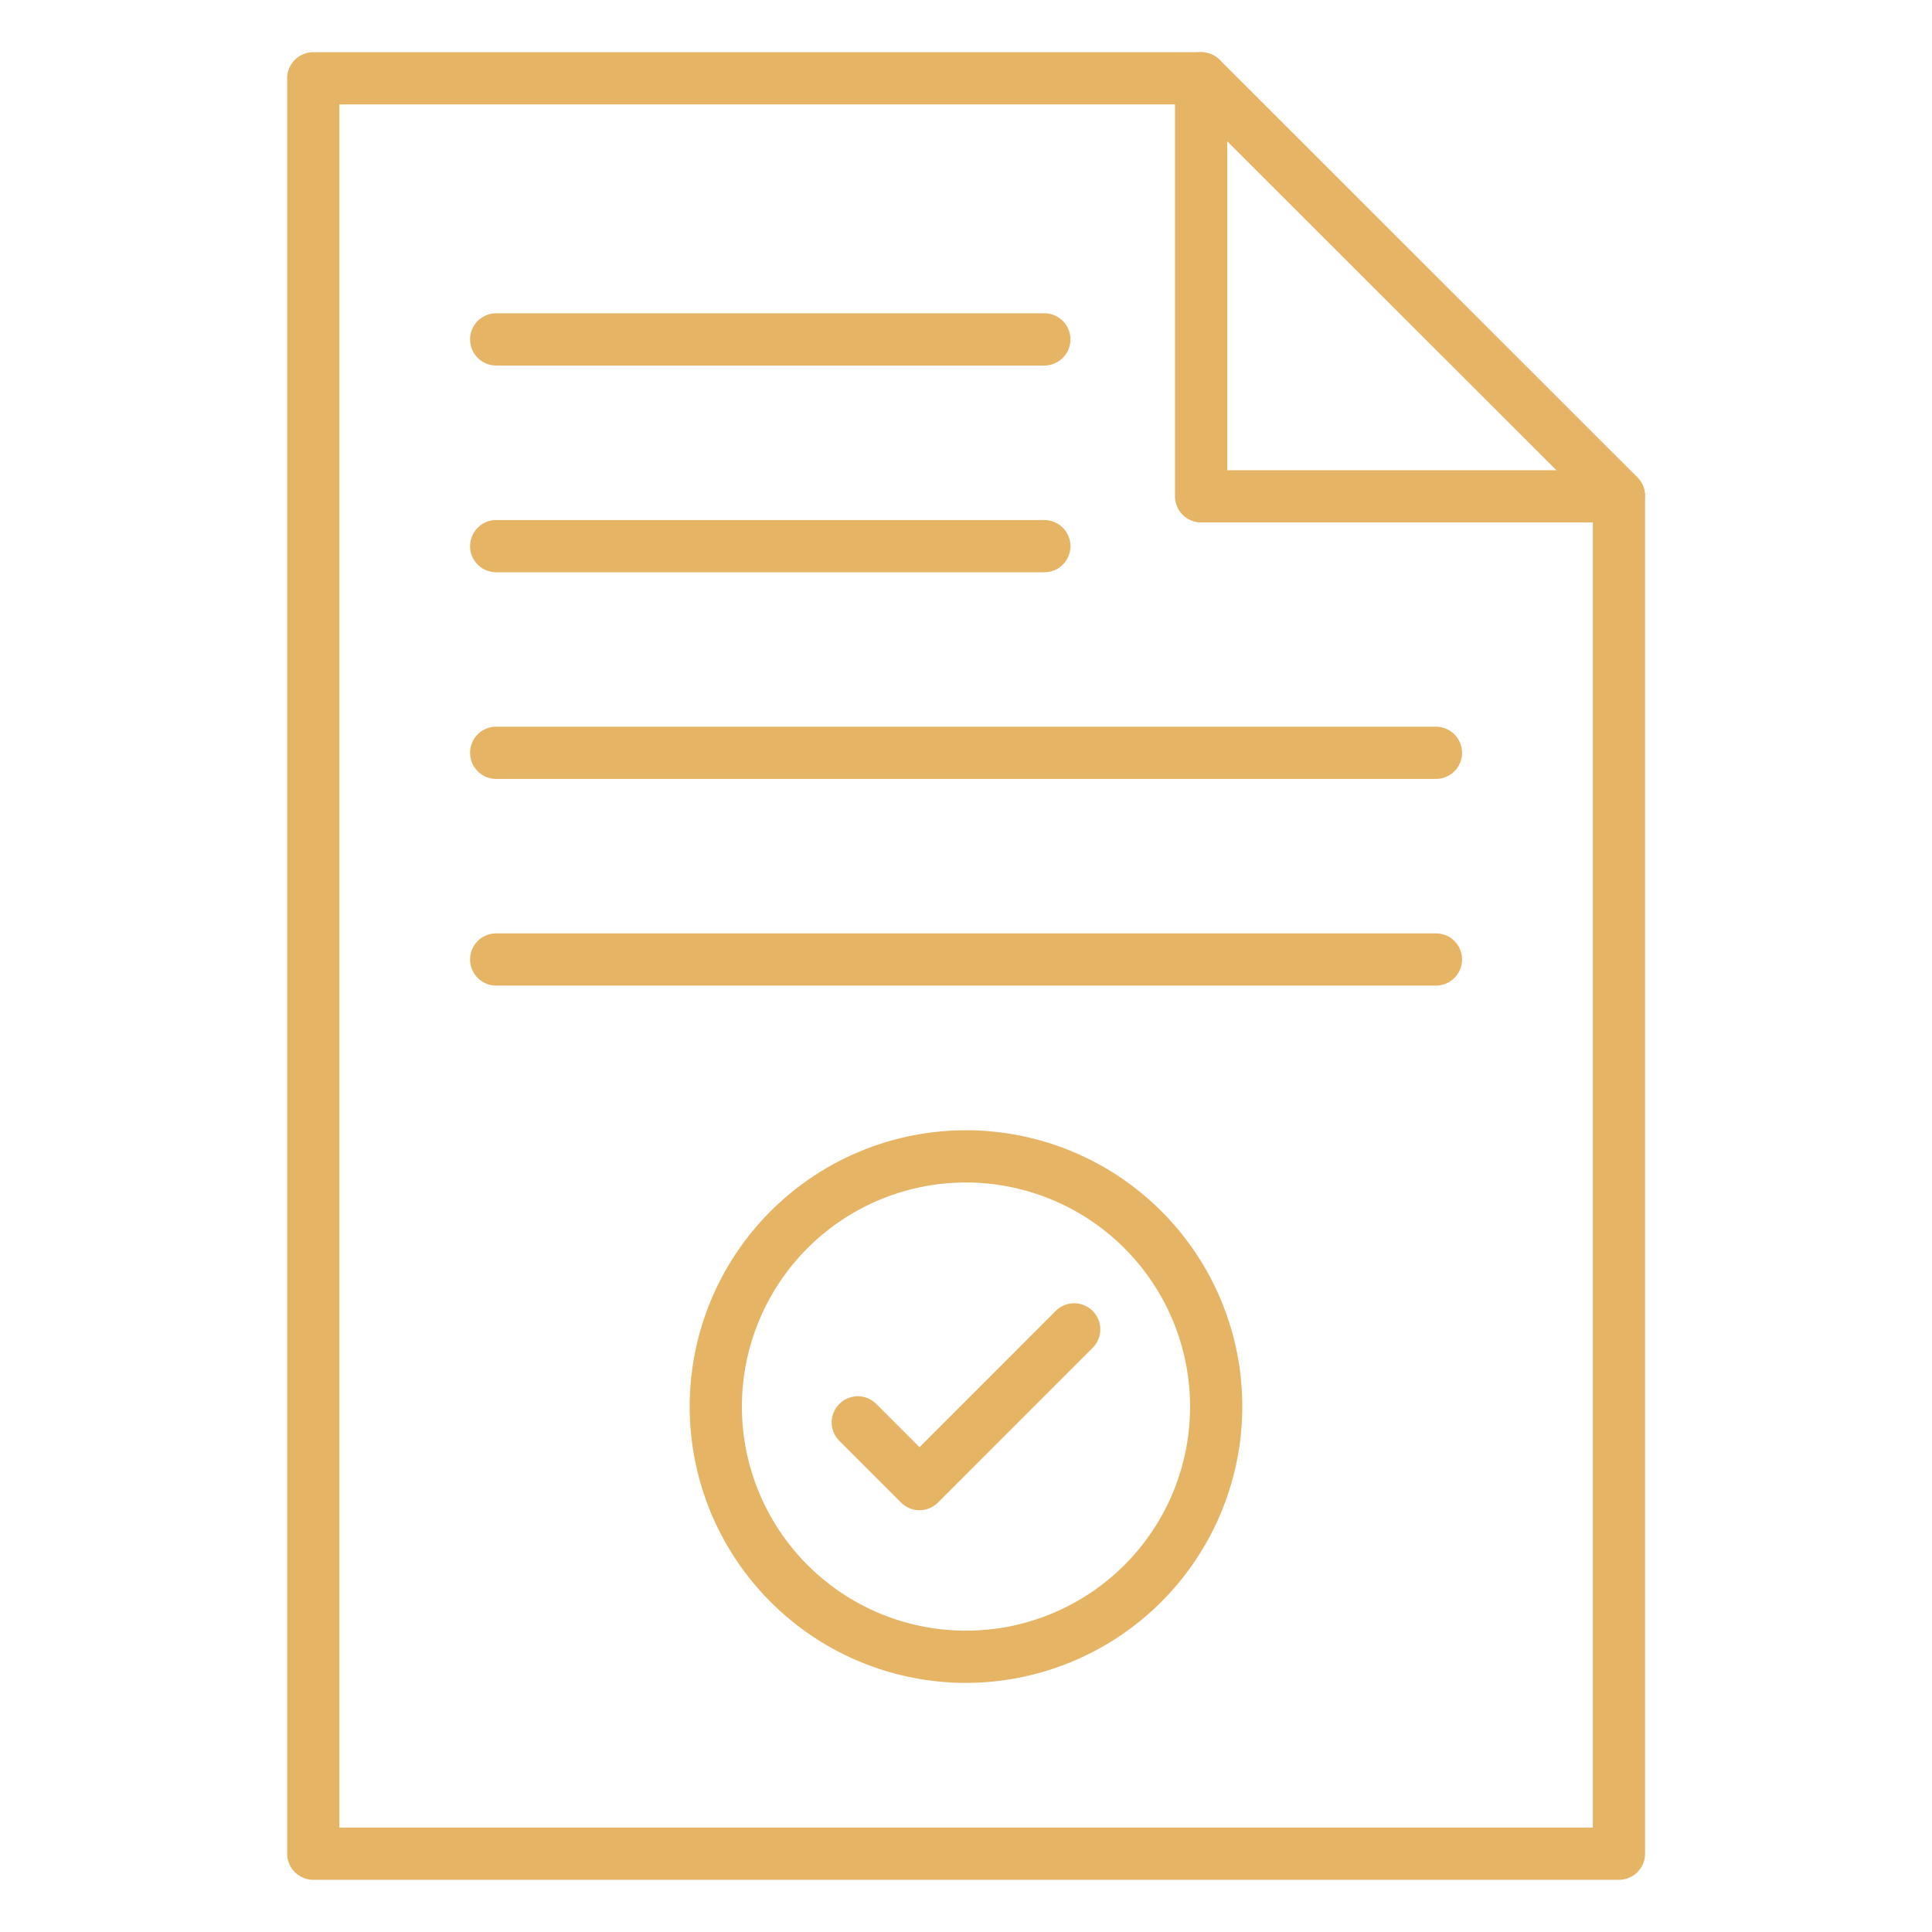
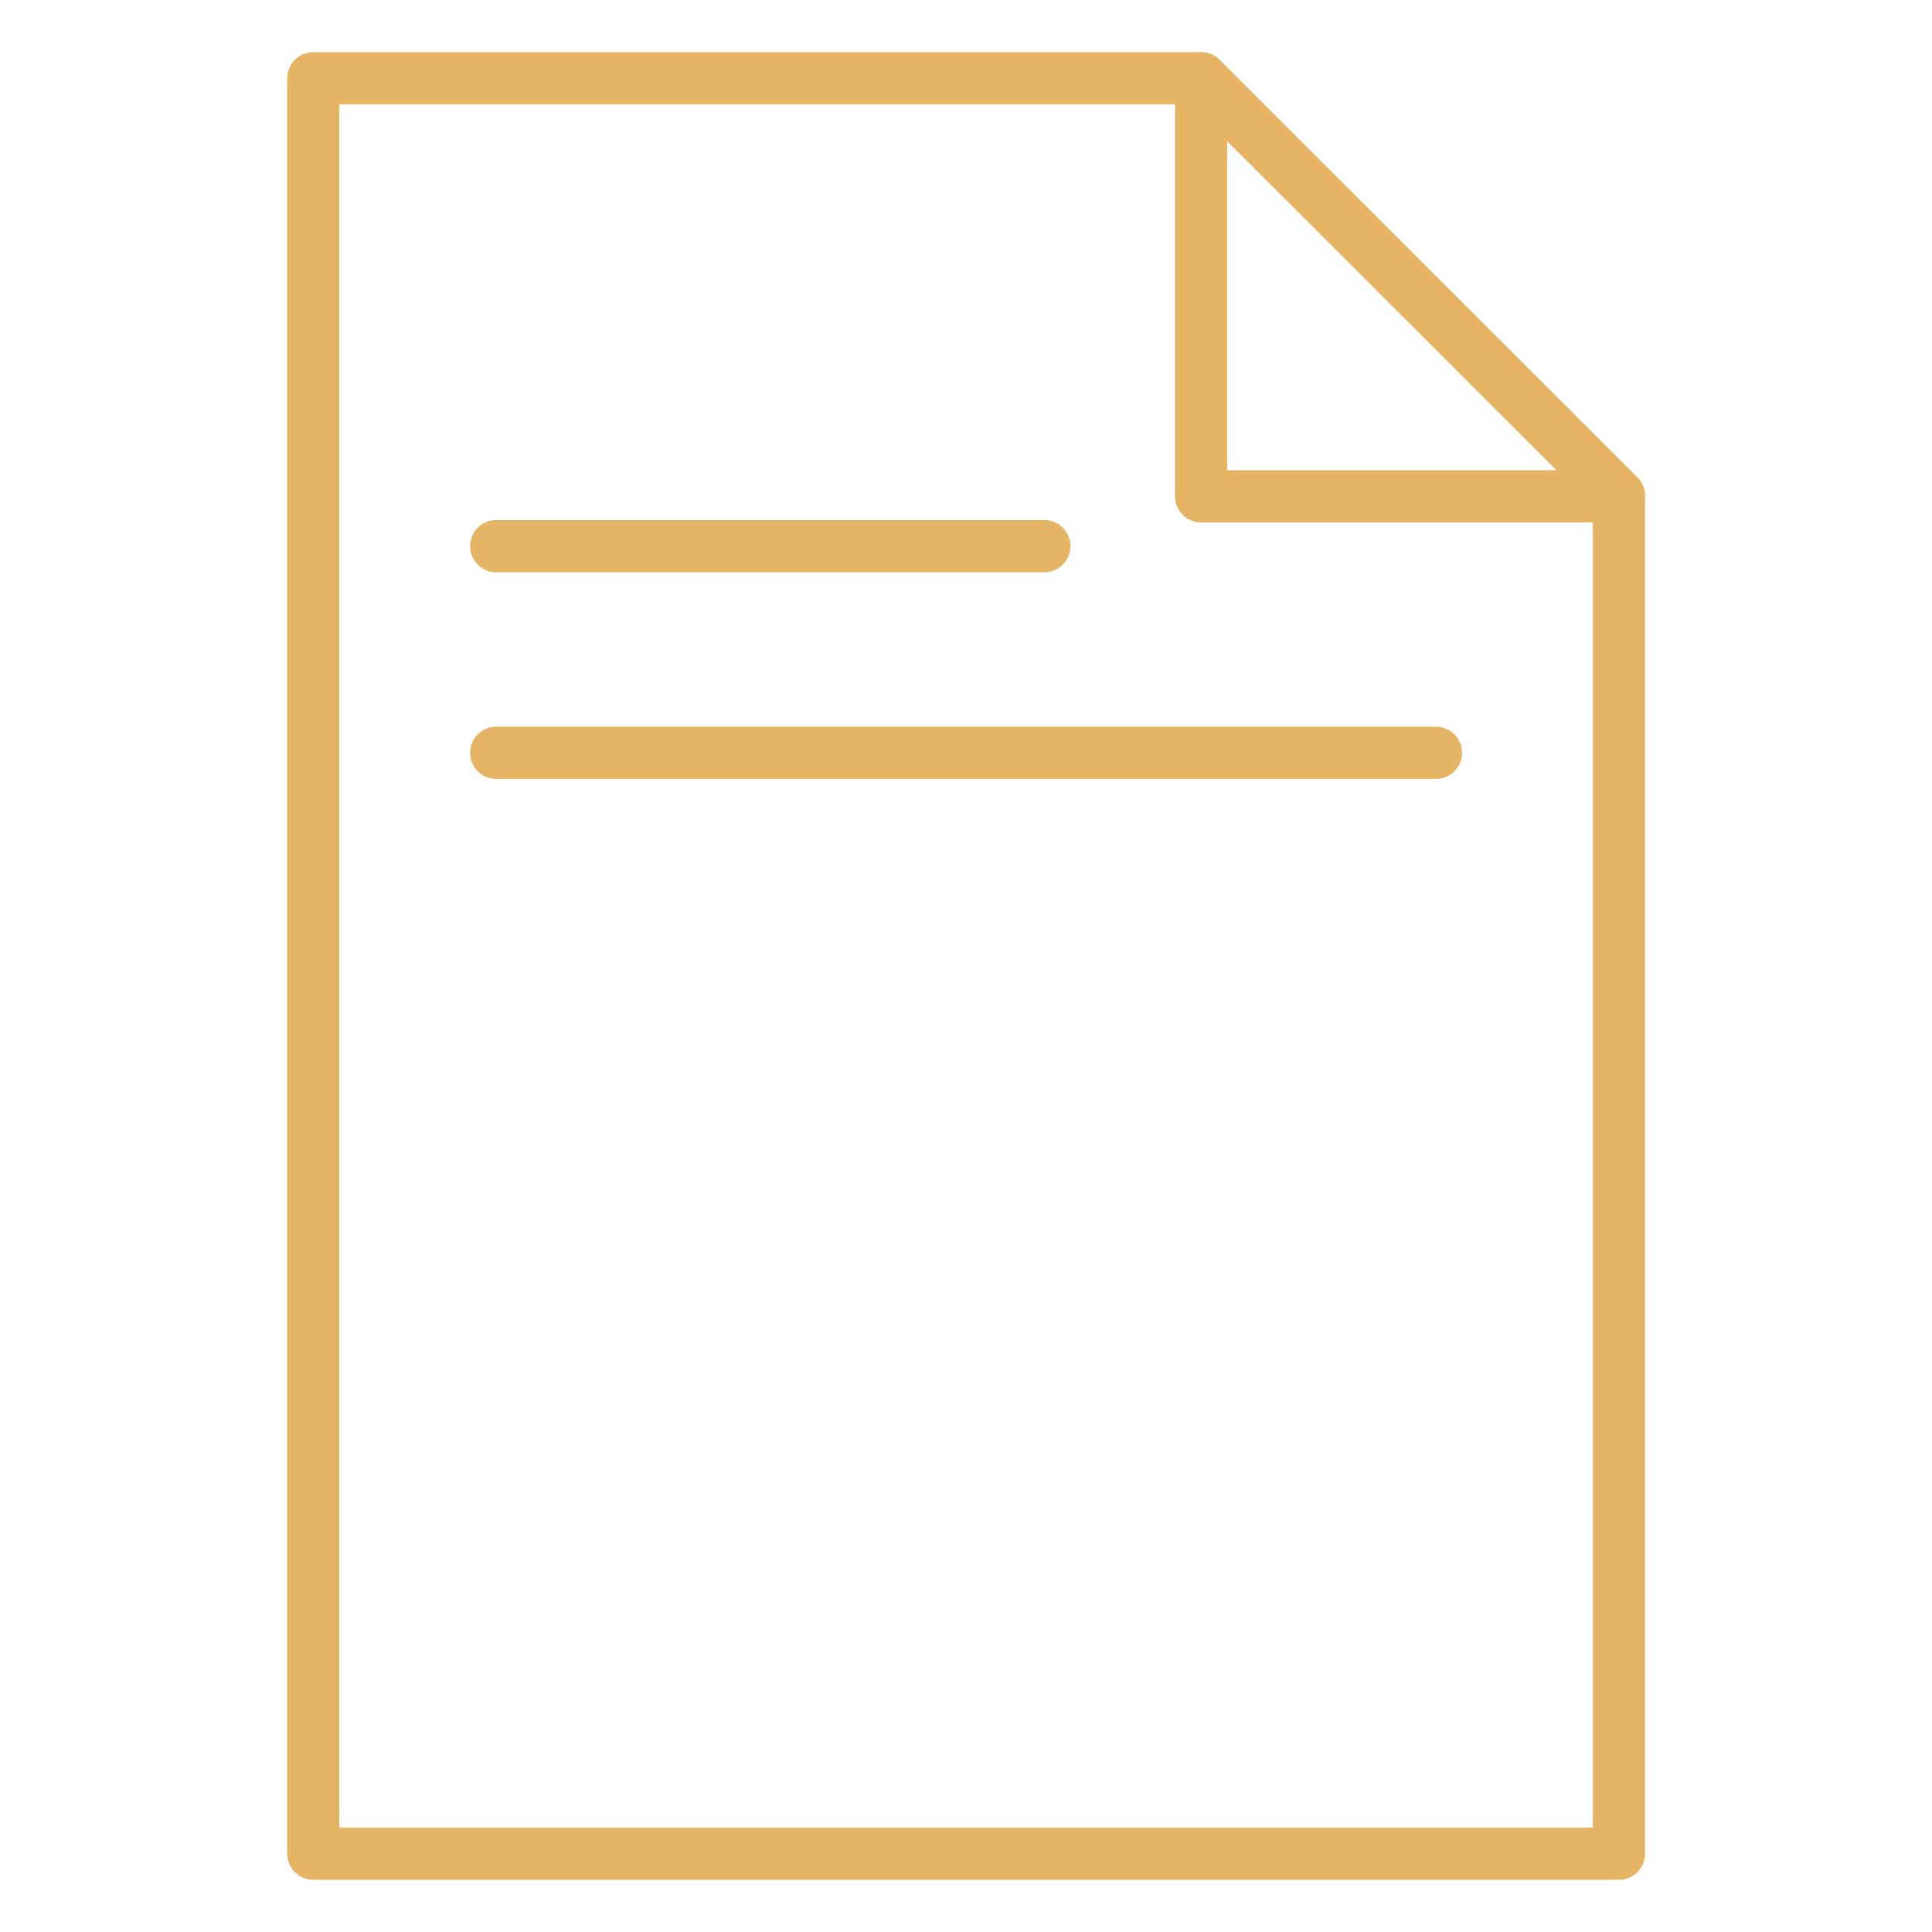
<svg xmlns="http://www.w3.org/2000/svg" version="1.1" width="512" height="512" x="0" y="0" viewBox="0 0 74 74" style="enable-background:new 0 0 512 512" xml:space="preserve" class="">
  <g>
    <path d="M62.005,72H12a1,1,0,0,1-1-1V3a1,1,0,0,1,1-1h34.01a1,1,0,0,1,.707.292l16,15.991a1,1,0,0,1,.293.707V71A1,1,0,0,1,62.005,72ZM13,70h48.01V19.405L45.591,4H13Z" fill="#e6b465" data-original="#000000" style="" class="" />
    <path d="M62.005,20.01h-16a1,1,0,0,1-1-1V3a1,1,0,0,1,2,0V18.01h15a1,1,0,0,1,0,2Z" fill="#e6b465" data-original="#000000" style="" class="" />
-     <path d="M55,37.75H19.005a1,1,0,1,1,0-2H55a1,1,0,1,1,0,2Z" fill="#e6b465" data-original="#000000" style="" class="" />
    <path d="M55,29.834H19.005a1,1,0,0,1,0-2H55a1,1,0,0,1,0,2Z" fill="#e6b465" data-original="#000000" style="" class="" />
    <path d="M40,21.919H19.005a1,1,0,0,1,0-2H40a1,1,0,0,1,0,2Z" fill="#e6b465" data-original="#000000" style="" class="" />
-     <path d="M40,14H19.005a1,1,0,0,1,0-2H40a1,1,0,0,1,0,2Z" fill="#e6b465" data-original="#000000" style="" class="" />
-     <path d="M37,64.458A10.583,10.583,0,1,1,47.583,53.875,10.594,10.594,0,0,1,37,64.458Zm0-19.166a8.583,8.583,0,1,0,8.583,8.583A8.592,8.592,0,0,0,37,45.292Z" fill="#e6b465" data-original="#000000" style="" class="" />
-     <path d="M35.219,57.844a1,1,0,0,1-.707-.293l-2.375-2.375a1,1,0,0,1,1.414-1.414l1.668,1.668,5.23-5.231a1,1,0,0,1,1.414,1.414l-5.937,5.938A1,1,0,0,1,35.219,57.844Z" fill="#e6b465" data-original="#000000" style="" class="" />
  </g>
</svg>